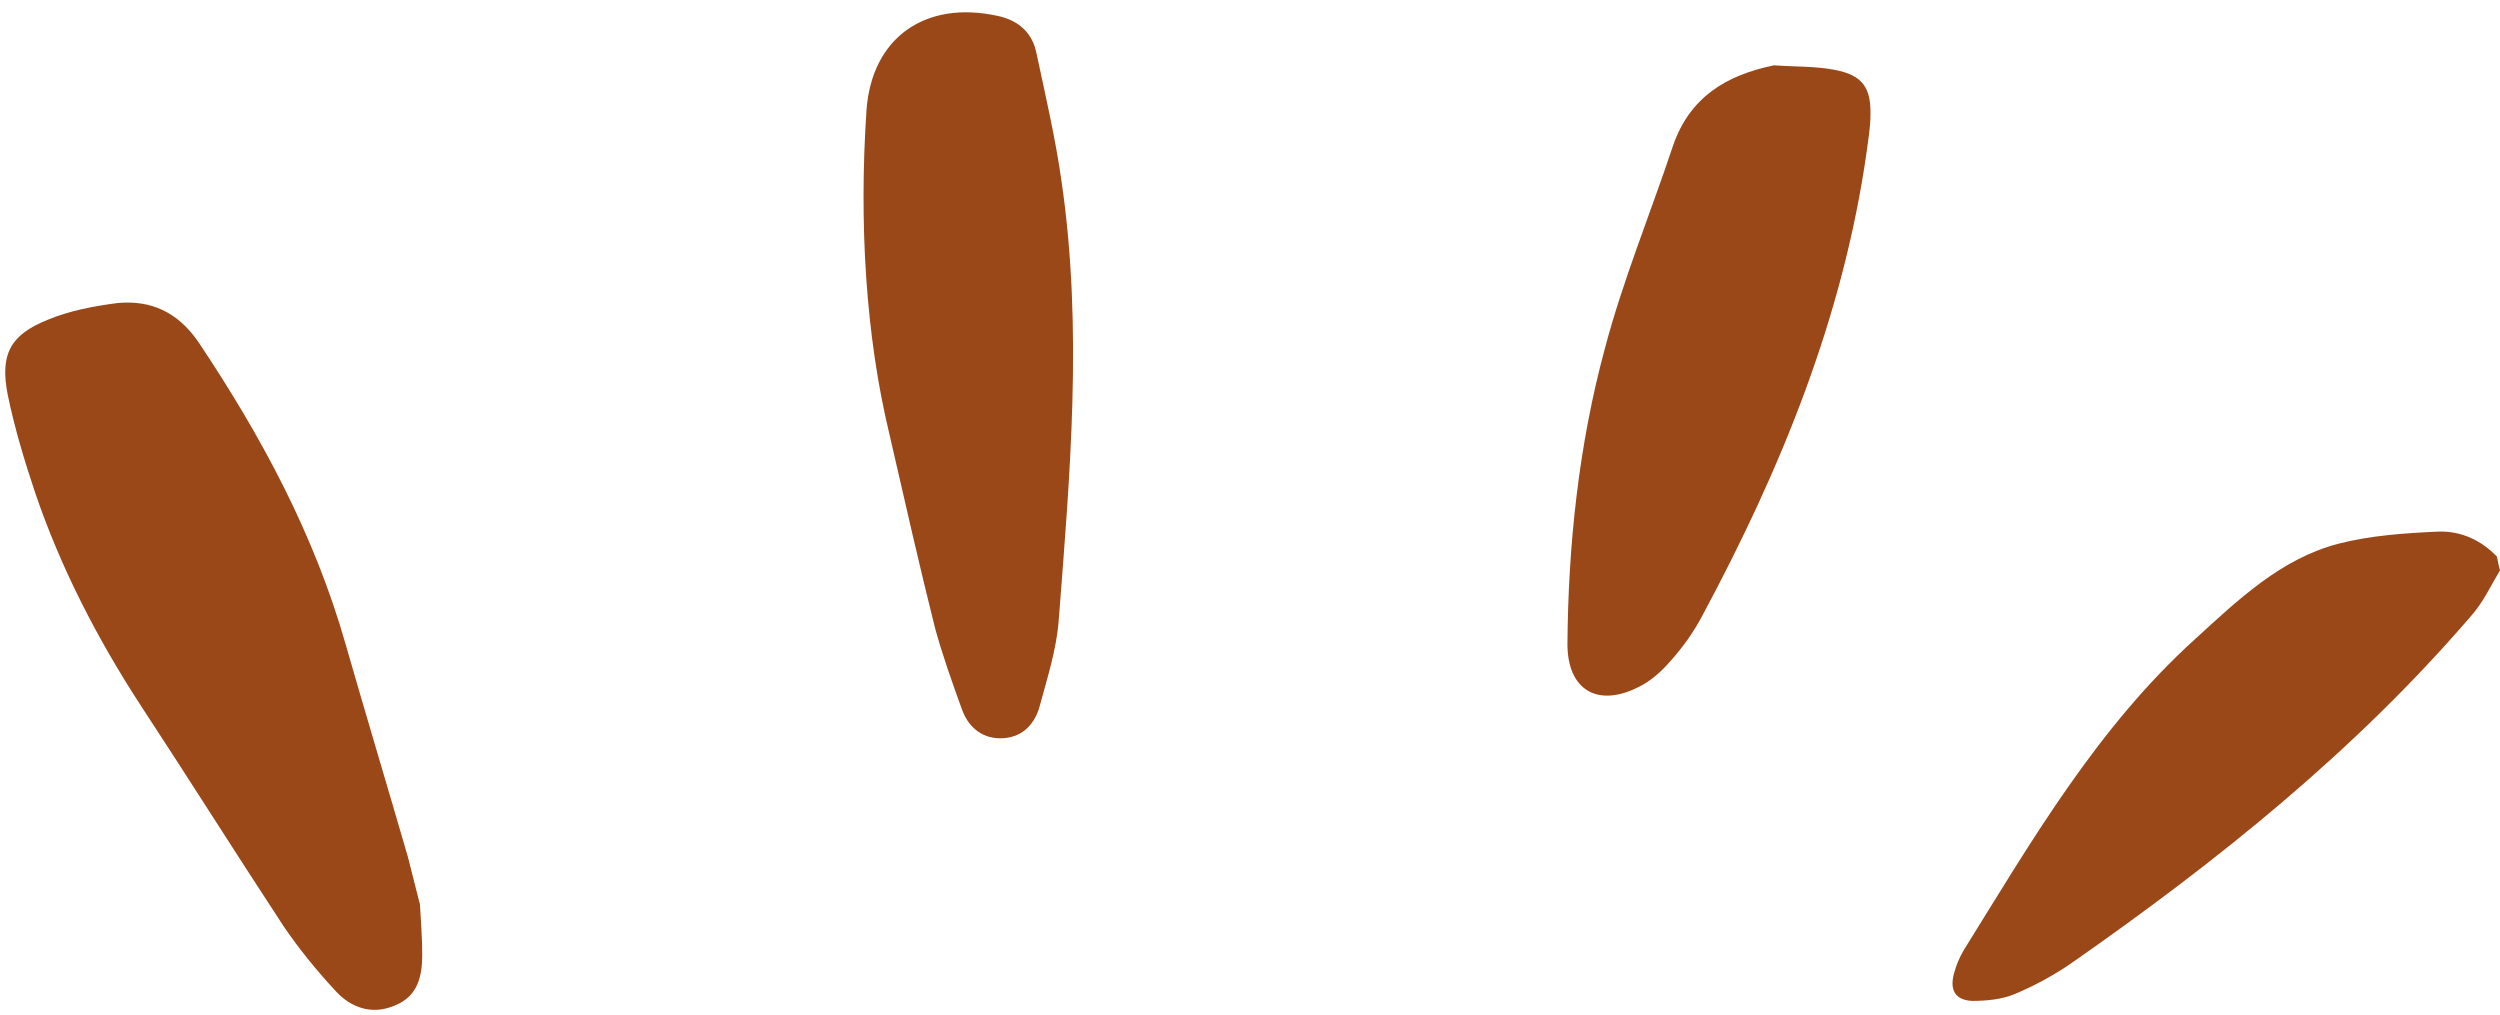
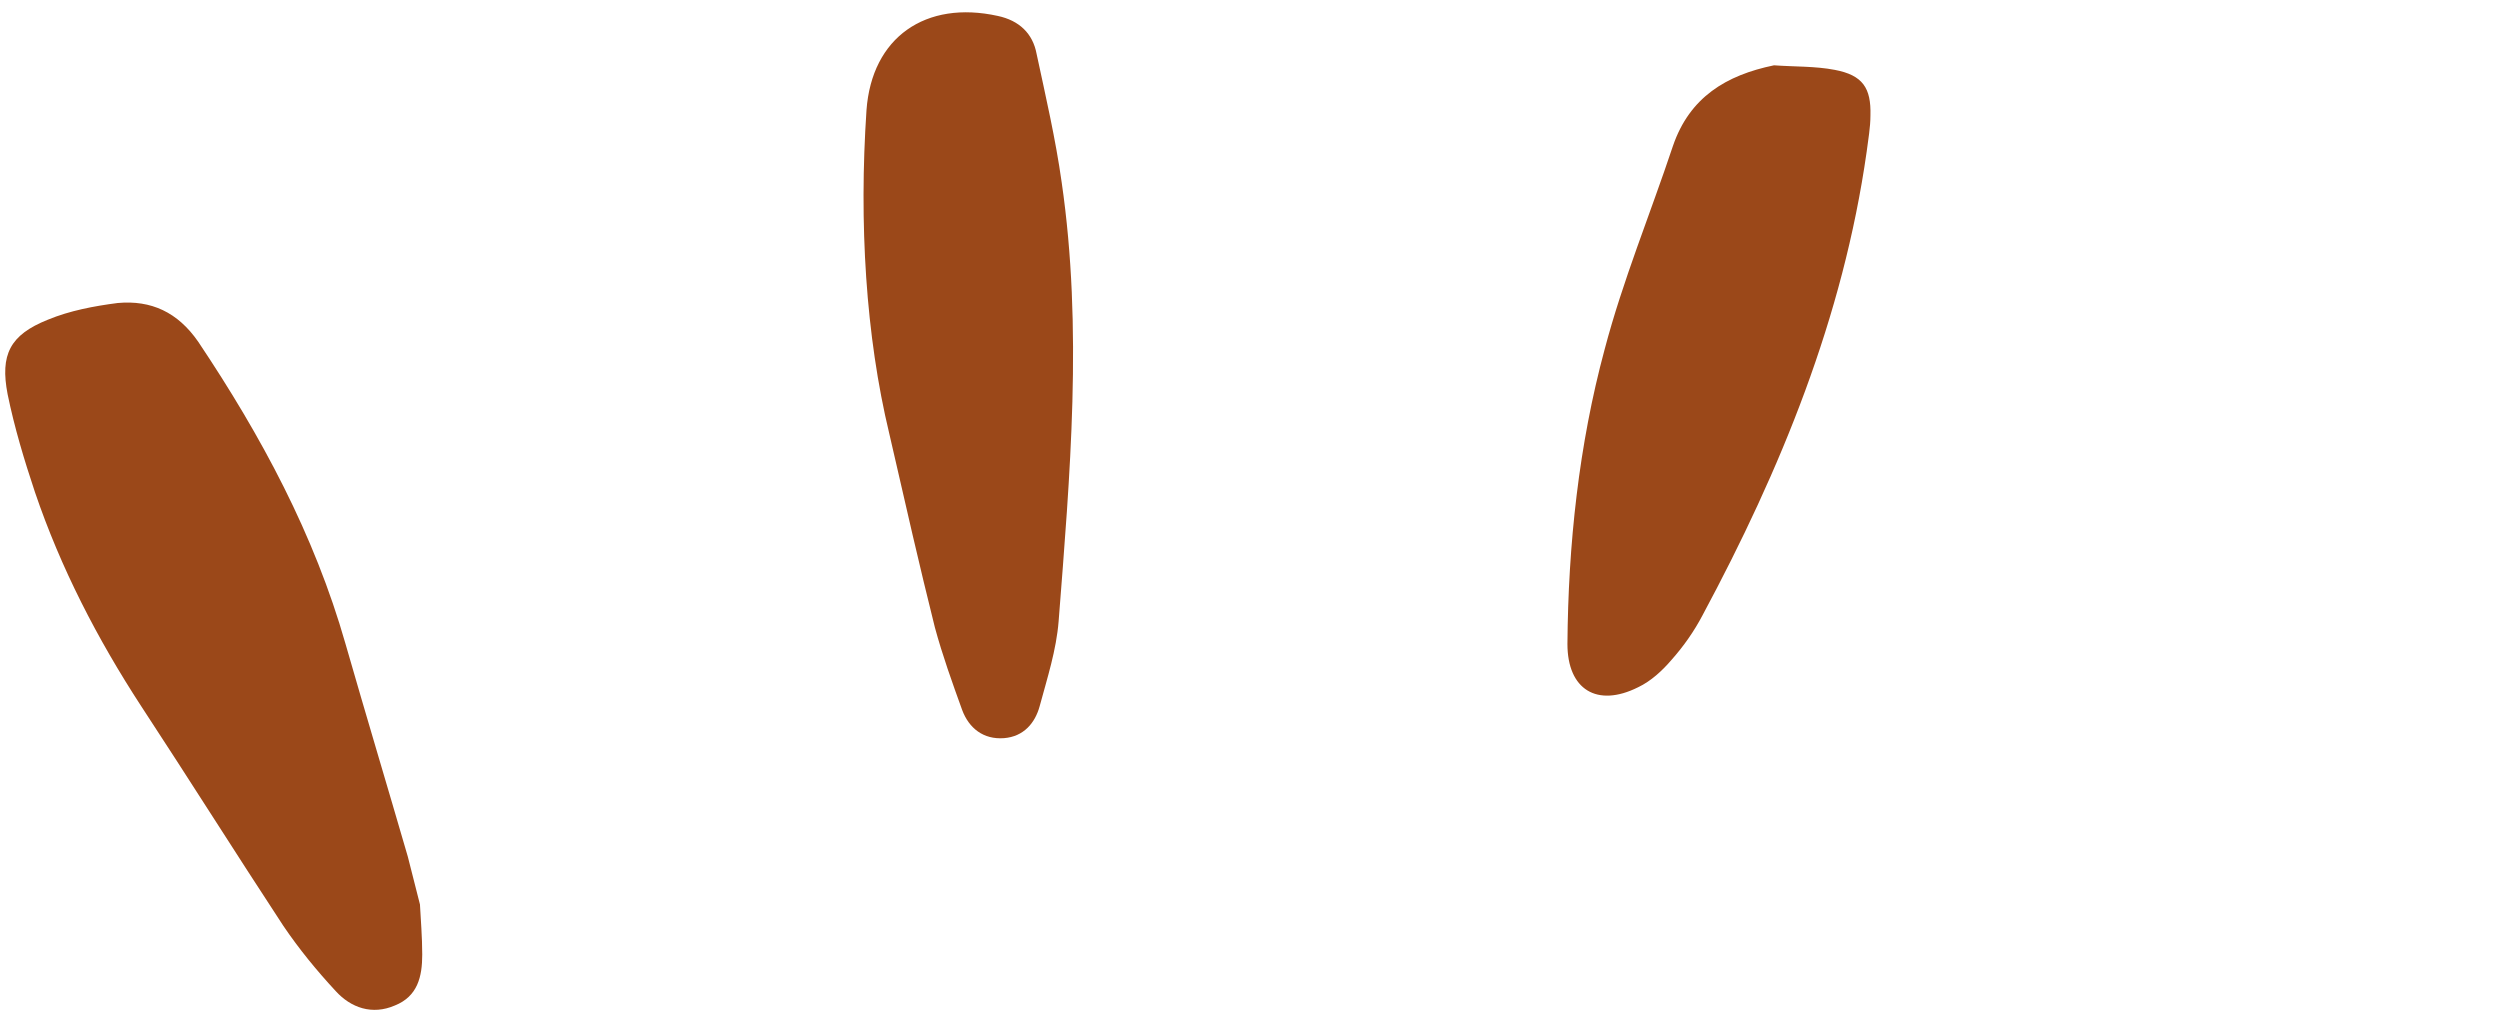
<svg xmlns="http://www.w3.org/2000/svg" fill="#9b4819" height="133.7" preserveAspectRatio="xMidYMid meet" version="1" viewBox="-0.7 -1.6 329.2 133.7" width="329.2" zoomAndPan="magnify">
  <g id="change1_1">
-     <path d="M328.5,73.5c-1.2,2-2.2,4.2-3.8,6c-15.3,17.8-33.4,32.3-52.6,45.7c-2.3,1.6-4.9,3-7.5,4.1c-1.7,0.7-3.7,0.9-5.6,0.9 c-2.2-0.1-3-1.4-2.4-3.6c0.3-1.1,0.7-2.1,1.3-3.1c9-14.5,17.6-29.3,30.4-40.9c5.7-5.2,11.3-10.6,18.9-12.6 c4.3-1.1,8.8-1.4,13.2-1.6c2.9-0.1,5.6,1.1,7.7,3.3C328.2,72.2,328.3,72.8,328.5,73.5z" />
    <path d="M54.6,117.5c0.1,1.9,0.3,4.3,0.3,6.6c0,2.9-0.6,5.5-3.6,6.7c-3,1.3-5.8,0.3-7.8-1.9c-2.5-2.7-4.8-5.5-6.9-8.6 c-6.3-9.6-12.4-19.3-18.7-28.9c-5.8-8.9-10.6-18.2-14-28.2C2.5,59,1.2,54.7,0.3,50.3c-1-5.2,0.3-7.8,5.3-9.8 c2.9-1.2,6.1-1.8,9.2-2.2c4.4-0.4,7.9,1.2,10.6,5.1c8.3,12.4,15.3,25.4,19.4,39.8c2.7,9.4,5.5,18.7,8.2,28 C53.5,113.2,54,115.1,54.6,117.5z" />
    <path d="M116.4,55.5c-3.1-12.9-4-27.7-3-42.6c0.7-9.6,7.8-14.5,17.3-12.4c2.8,0.6,4.6,2.3,5.1,5c1.2,5.6,2.5,11.2,3.3,16.9 c2.8,19.3,1.1,38.5-0.4,57.8c-0.3,3.8-1.5,7.5-2.5,11.2c-0.6,2.2-2.1,4-4.7,4.2c-2.7,0.2-4.6-1.3-5.5-3.7 c-1.3-3.6-2.6-7.2-3.6-10.9C120.4,73,118.6,65.1,116.4,55.5z" />
    <path d="M232.9,7c2.7,0.2,5.4,0.1,8,0.6c3.7,0.7,4.8,2.4,4.7,6c0,1.6-0.3,3.2-0.5,4.8c-3.1,21.8-11.3,41.8-21.6,61 c-1.1,2.1-2.5,4.1-4.1,5.9c-1.2,1.4-2.7,2.8-4.4,3.6c-5.4,2.7-9.3,0.3-9.3-5.7c0.1-13.1,1.5-26.2,4.9-38.8c2.4-9.1,6-17.8,9-26.8 C221.8,11.2,226.6,8.3,232.9,7z" />
  </g>
</svg>